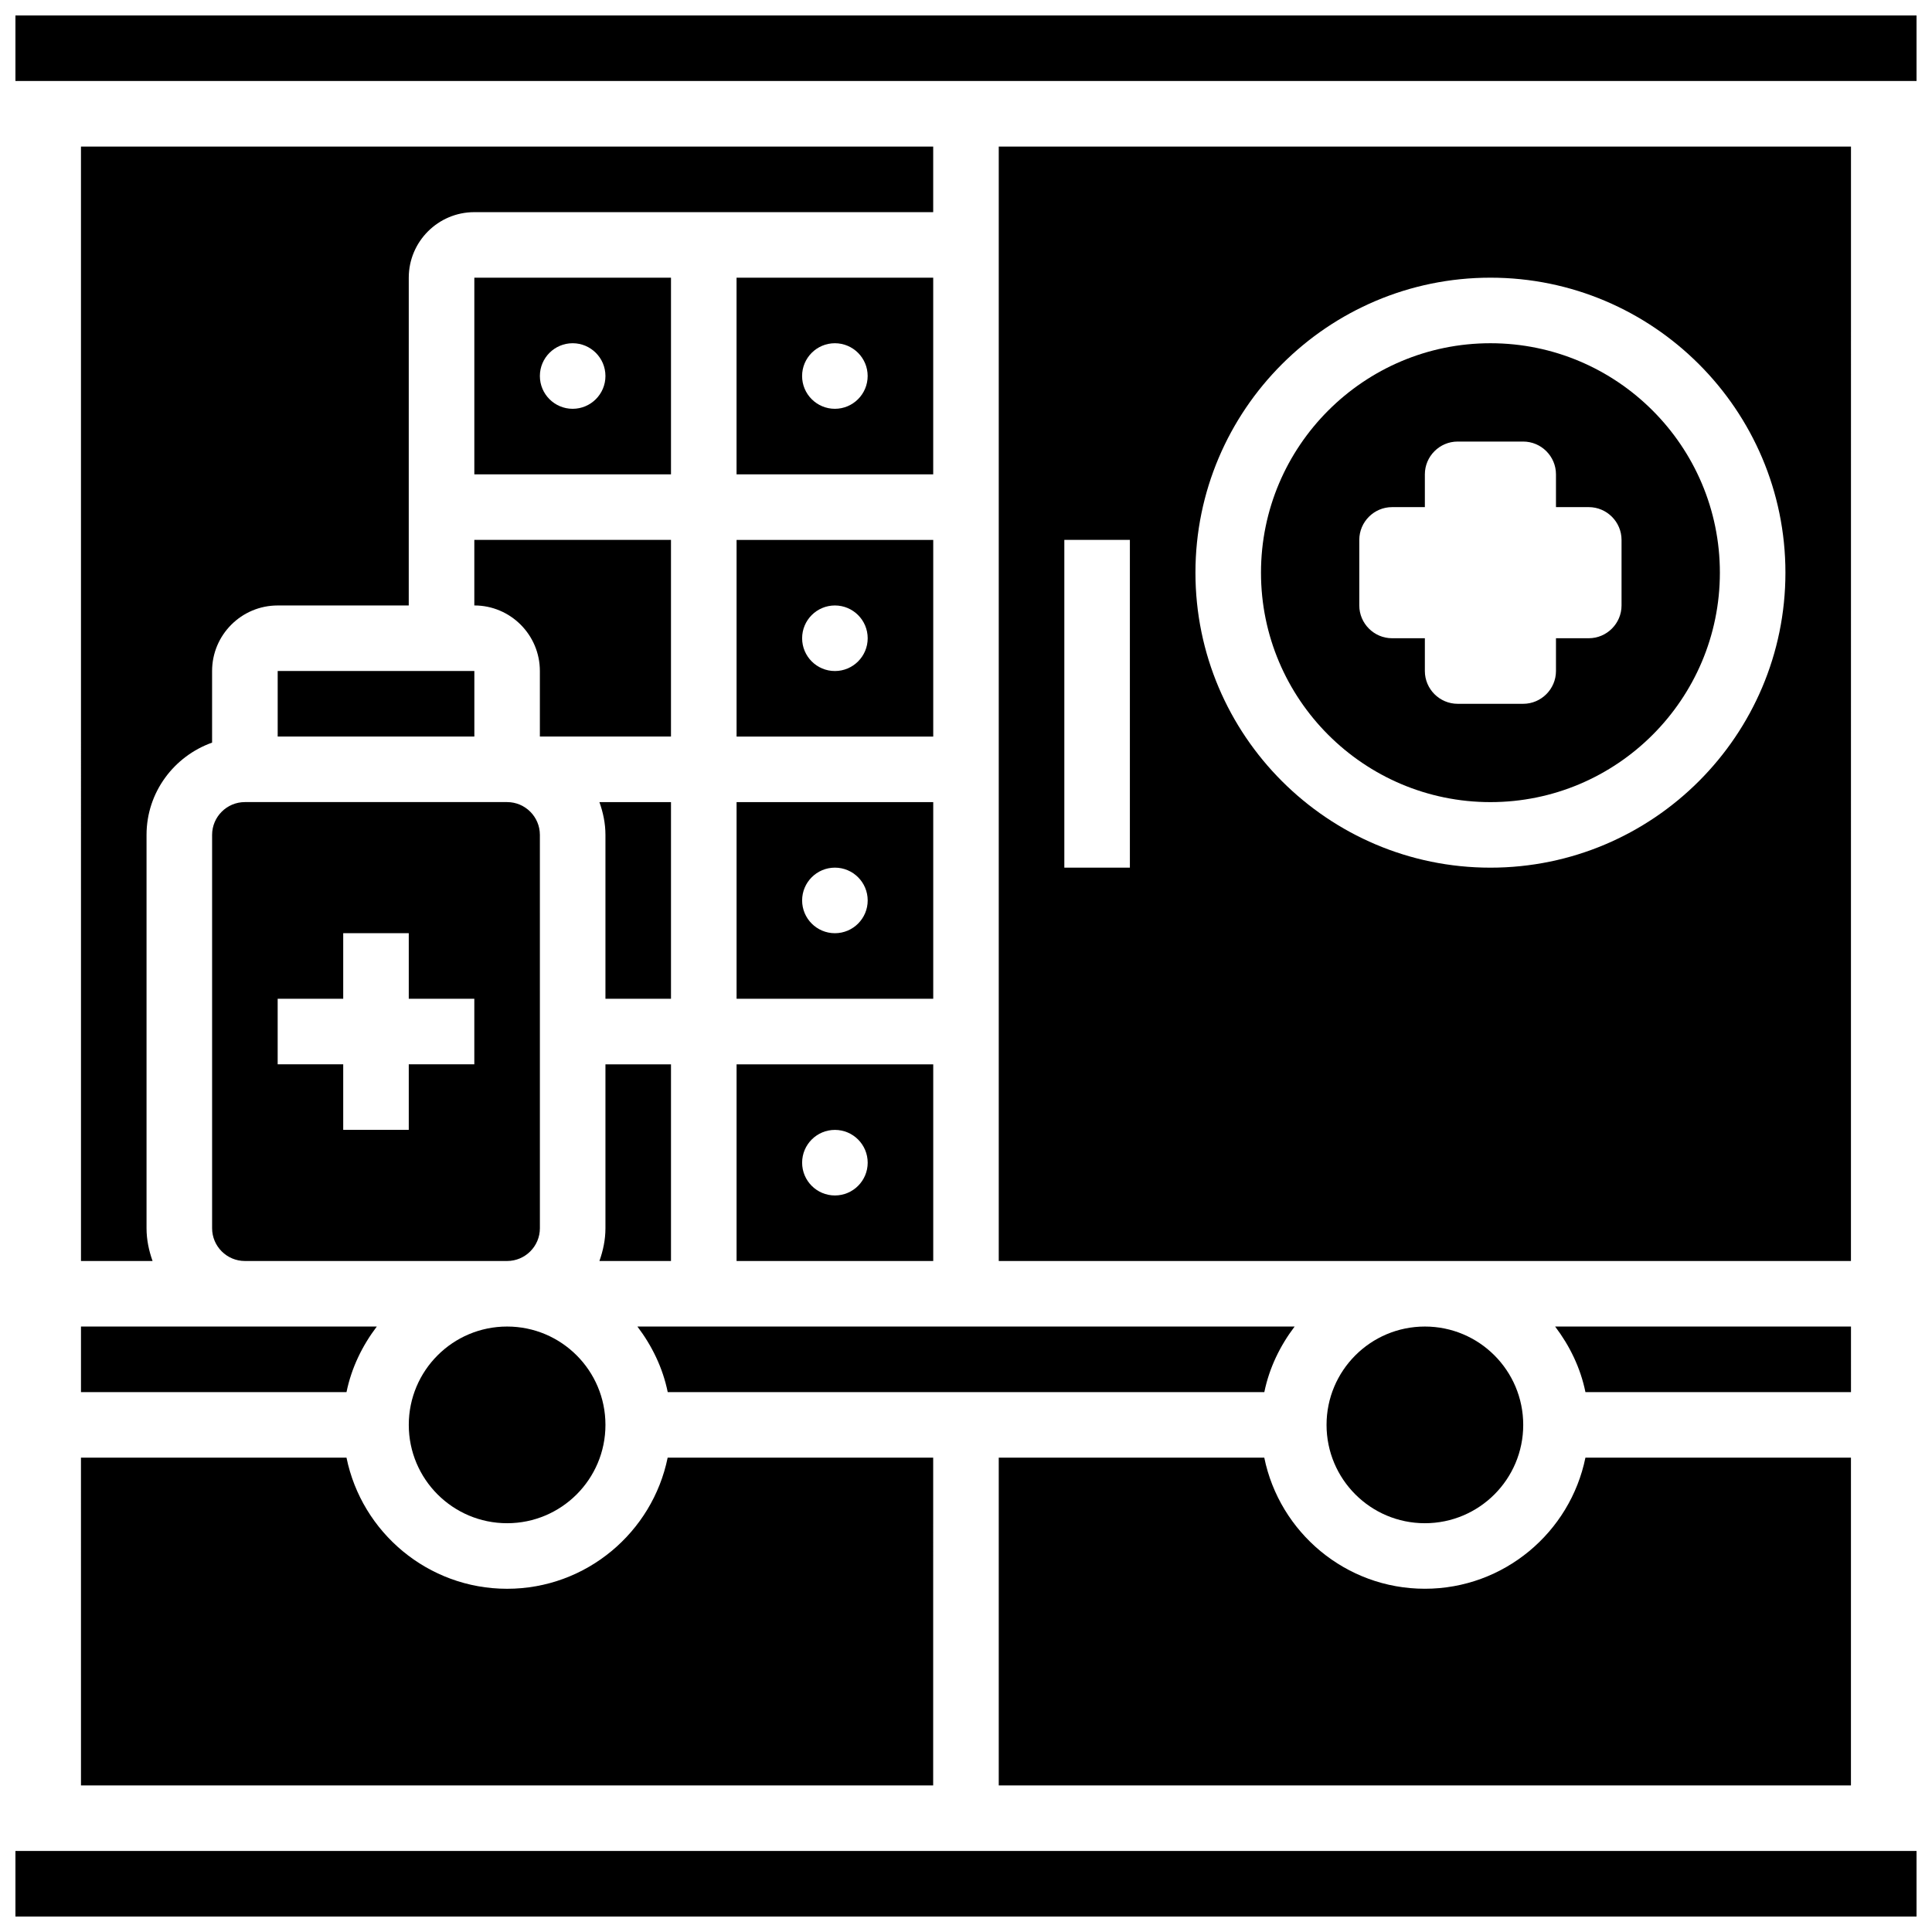
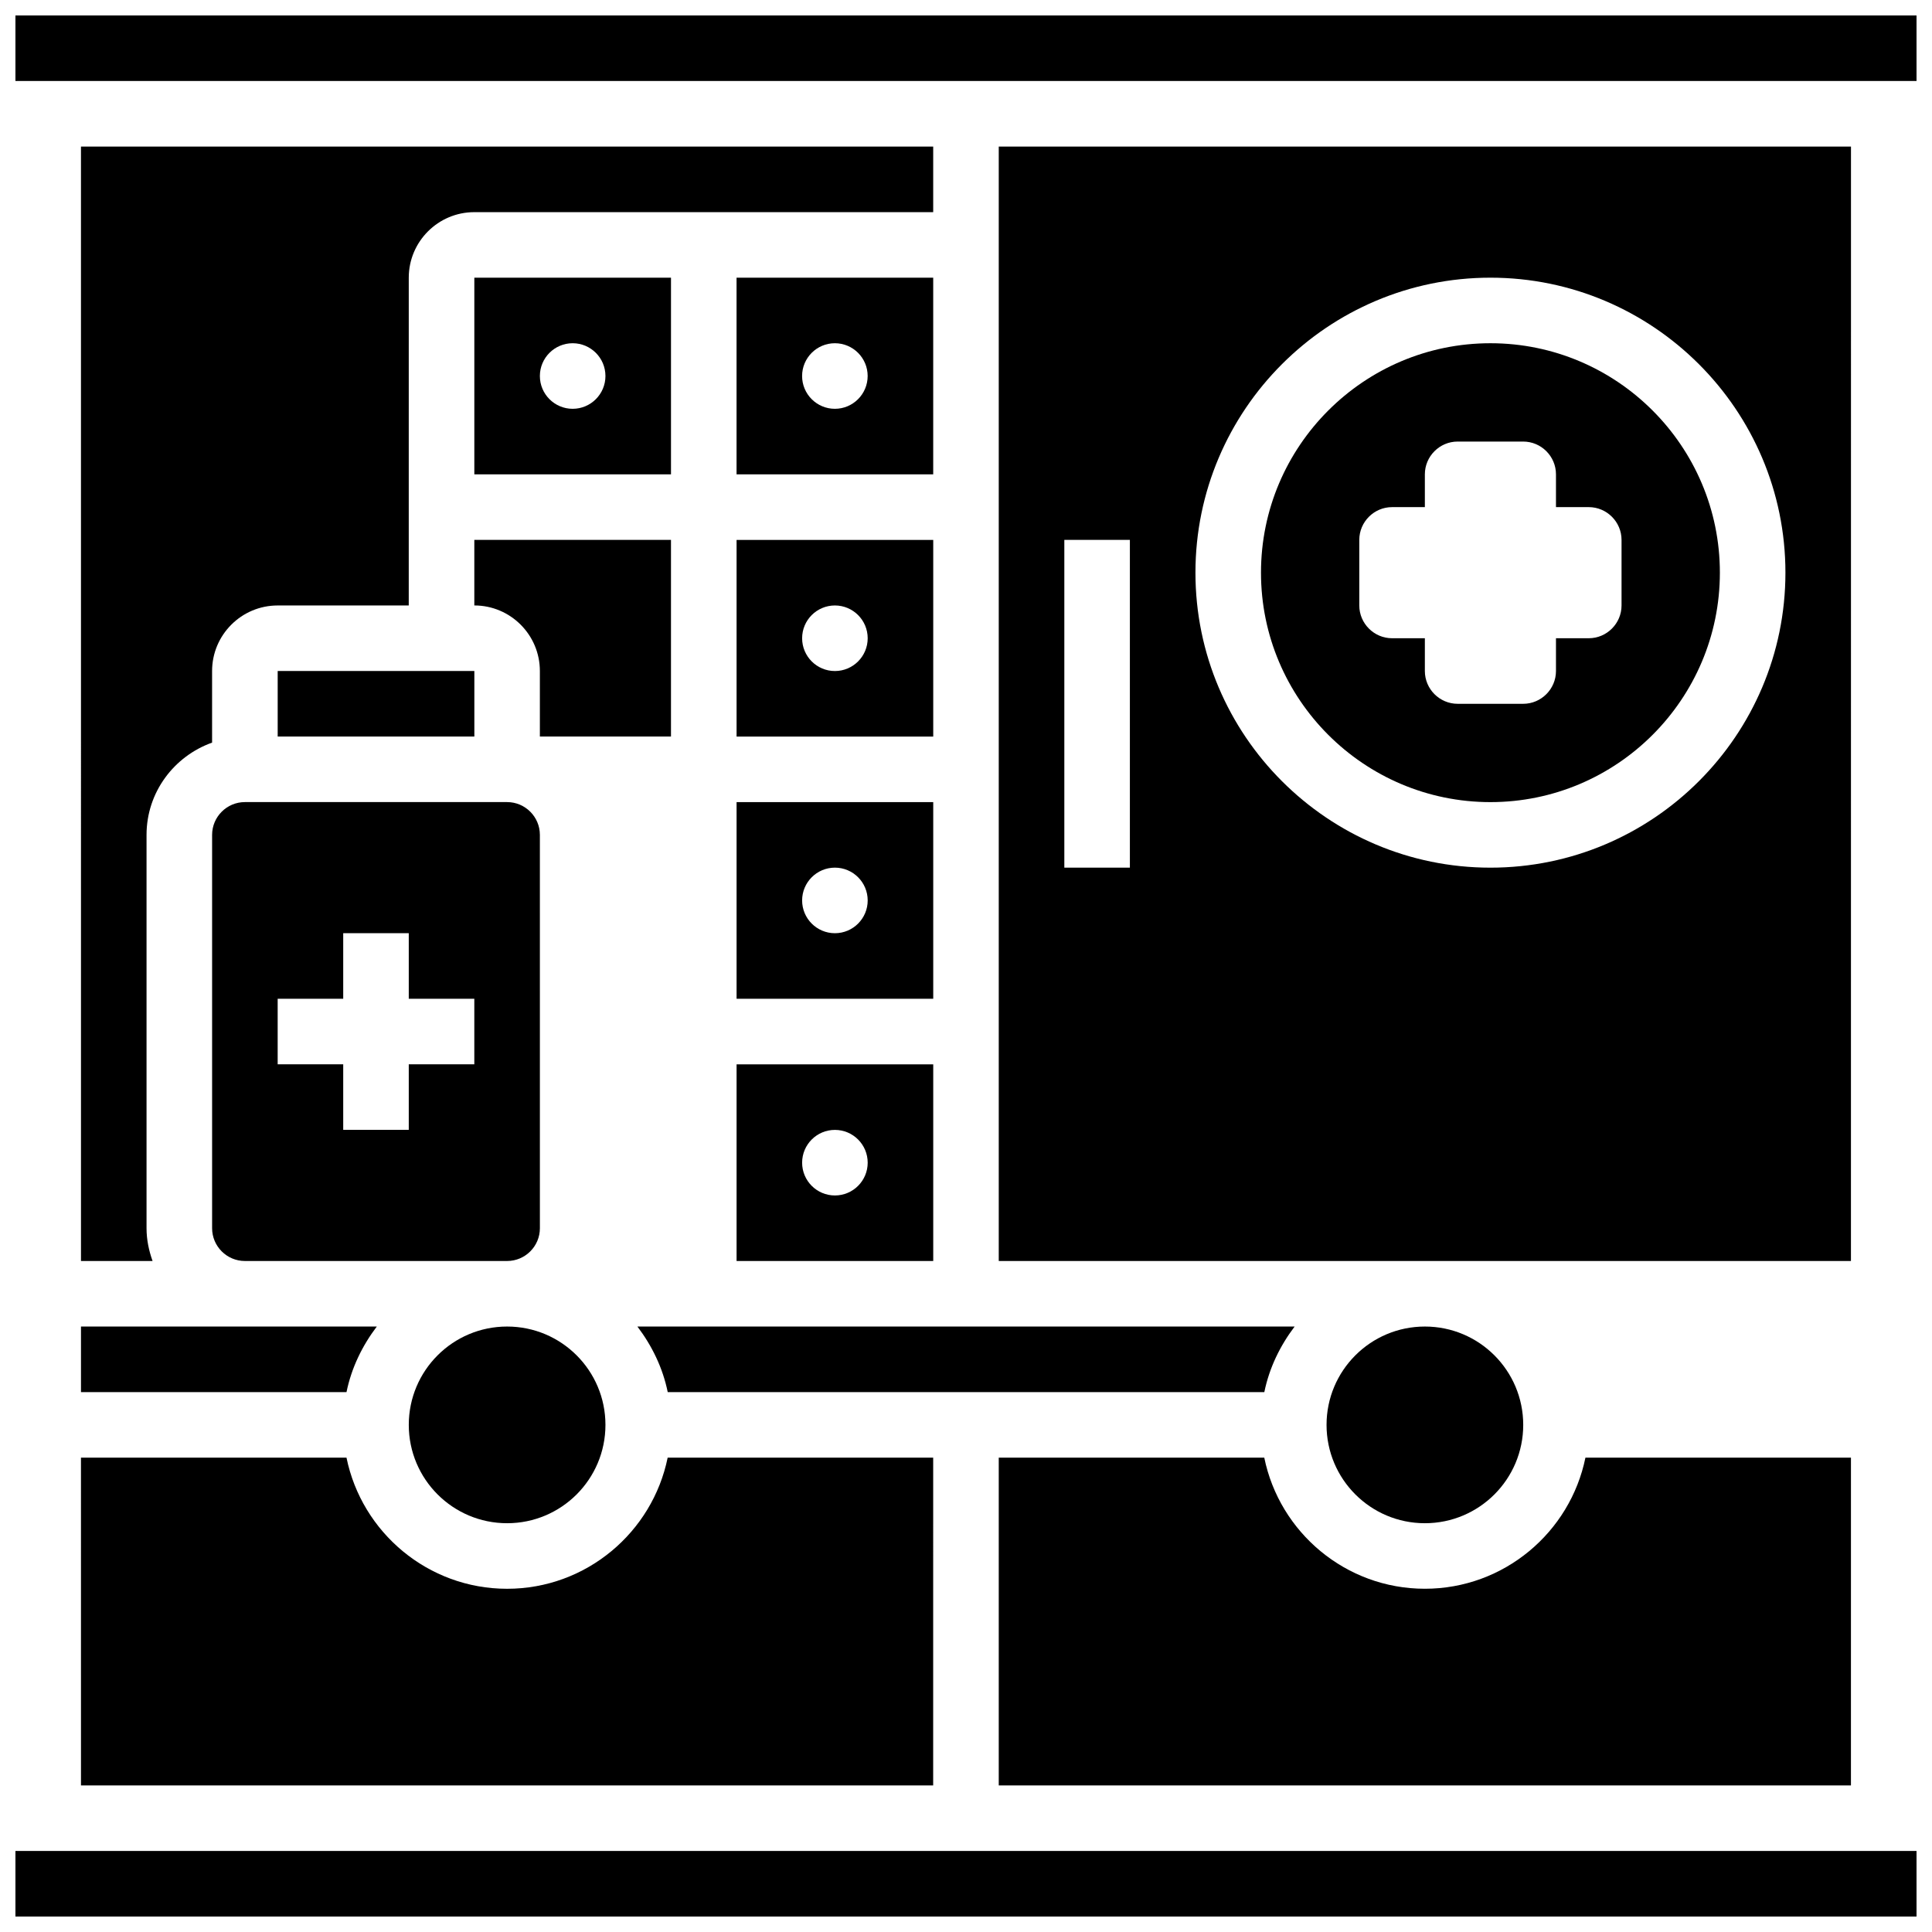
<svg xmlns="http://www.w3.org/2000/svg" width="800px" height="800px" version="1.1" viewBox="144 144 512 512">
  <defs>
    <clipPath id="b">
      <path d="m148.09 634h503.81v17.902h-503.81z" />
    </clipPath>
    <clipPath id="a">
      <path d="m148.09 148.09h503.81v17.906h-503.81z" />
    </clipPath>
  </defs>
  <path d="m320.95 512.92h158.11c1.32-6.453 4.188-12.301 8.027-17.371l-174.17-0.004c3.848 5.074 6.715 10.922 8.035 17.375z" />
  <path d="m304.45 521.61c0 14.391-11.668 26.059-26.059 26.059-14.395 0-26.059-11.668-26.059-26.059 0-14.395 11.664-26.062 26.059-26.062 14.391 0 26.059 11.668 26.059 26.062" />
  <path d="m269.7 304.45c9.582 0 17.371 7.793 17.371 17.371v17.371h34.746v-52.117h-52.117z" />
  <path d="m217.59 321.82h52.117v17.371h-52.117z" />
  <path d="m321.82 217.59h-52.117v52.117h52.117zm-26.059 34.746c-4.793 0-8.688-3.891-8.688-8.688 0-4.793 3.891-8.688 8.688-8.688 4.793 0 8.688 3.891 8.688 8.688 0 4.793-3.891 8.688-8.688 8.688z" />
-   <path d="m321.82 408.68v-52.117h-18.973c0.977 2.727 1.602 5.629 1.602 8.688v43.434z" />
  <path d="m634.53 182.84h-225.85v295.34h225.84zm-191.1 191.1h-17.371v-86.863h17.371zm95.551 0c-43.102 0-78.176-35.074-78.176-78.176 0-43.102 35.074-78.176 78.176-78.176 43.102 0 78.176 35.074 78.176 78.176 0 43.102-35.074 78.176-78.176 78.176z" />
  <path d="m547.67 521.61c0 14.391-11.668 26.059-26.059 26.059-14.395 0-26.062-11.668-26.062-26.059 0-14.395 11.668-26.062 26.062-26.062 14.391 0 26.059 11.668 26.059 26.062" />
  <g clip-path="url(#b)">
    <path d="m148.09 634.53h503.81v17.371h-503.81z" />
  </g>
  <path d="m479.05 530.29h-70.371v86.863h225.84l0.004-86.863h-70.367c-4.039 19.797-21.578 34.746-42.555 34.746-20.98 0-38.516-14.949-42.555-34.746z" />
  <path d="m538.98 234.96c-33.531 0-60.805 27.273-60.805 60.805s27.273 60.805 60.805 60.805 60.805-27.273 60.805-60.805c0-33.527-27.273-60.805-60.805-60.805zm34.746 69.492c0 4.777-3.91 8.688-8.688 8.688h-8.688v8.688c0 4.777-3.91 8.688-8.688 8.688h-17.371c-4.777 0-8.688-3.91-8.688-8.688v-8.688h-8.688c-4.777 0-8.688-3.91-8.688-8.688v-17.371c0-4.777 3.91-8.688 8.688-8.688h8.688v-8.688c0-4.777 3.91-8.688 8.688-8.688h17.371c4.777 0 8.688 3.91 8.688 8.688v8.688h8.688c4.777 0 8.688 3.91 8.688 8.688z" />
-   <path d="m634.53 495.55h-78.402c3.84 5.074 6.715 10.918 8.027 17.371l70.375 0.004z" />
  <path d="m200.21 365.25v104.24c0 4.785 3.898 8.688 8.688 8.688h69.492c4.785 0 8.688-3.898 8.688-8.688l-0.004-104.24c0-4.785-3.898-8.688-8.688-8.688h-69.488c-4.785 0-8.688 3.902-8.688 8.688zm17.375 43.43h17.371v-17.371h17.371v17.371h17.371v17.371h-17.371v17.371h-17.371v-17.371l-17.371 0.004z" />
  <path d="m165.46 478.18h18.973c-0.973-2.727-1.598-5.629-1.598-8.688v-104.23c0-11.309 7.289-20.863 17.371-24.461v-18.973c0-9.582 7.793-17.371 17.371-17.371h34.746l0.004-86.863c0-9.582 7.793-17.371 17.371-17.371h121.61v-17.375h-225.85z" />
  <path d="m391.31 217.59h-52.117v52.117h52.117zm-26.059 34.746c-4.793 0-8.688-3.891-8.688-8.688 0-4.793 3.891-8.688 8.688-8.688 4.793 0 8.688 3.891 8.688 8.688-0.004 4.793-3.894 8.688-8.688 8.688z" />
  <path d="m339.2 408.68h52.117v-52.117h-52.117zm26.059-34.746c4.793 0 8.688 3.891 8.688 8.688 0 4.793-3.891 8.688-8.688 8.688-4.793 0-8.688-3.891-8.688-8.688 0-4.793 3.891-8.688 8.688-8.688z" />
-   <path d="m321.82 426.06h-17.371v43.434c0 3.059-0.625 5.957-1.598 8.688l18.969-0.004z" />
  <path d="m339.2 478.18h52.117v-52.117h-52.117zm26.059-34.746c4.793 0 8.688 3.891 8.688 8.688 0 4.793-3.891 8.688-8.688 8.688-4.793 0-8.688-3.891-8.688-8.688 0-4.797 3.891-8.688 8.688-8.688z" />
  <g clip-path="url(#a)">
    <path d="m148.09 148.09h503.81v17.371h-503.81z" />
  </g>
  <path d="m165.46 512.92h70.367c1.32-6.453 4.188-12.301 8.027-17.371l-78.395-0.004z" />
  <path d="m339.2 339.2h52.117v-52.117h-52.117zm26.059-34.746c4.793 0 8.688 3.891 8.688 8.688 0 4.793-3.891 8.688-8.688 8.688-4.793 0-8.688-3.891-8.688-8.688s3.891-8.688 8.688-8.688z" />
  <path d="m165.46 617.16h225.84l0.004-86.863h-70.367c-4.039 19.797-21.578 34.746-42.555 34.746s-38.516-14.949-42.555-34.746h-70.371z" />
</svg>